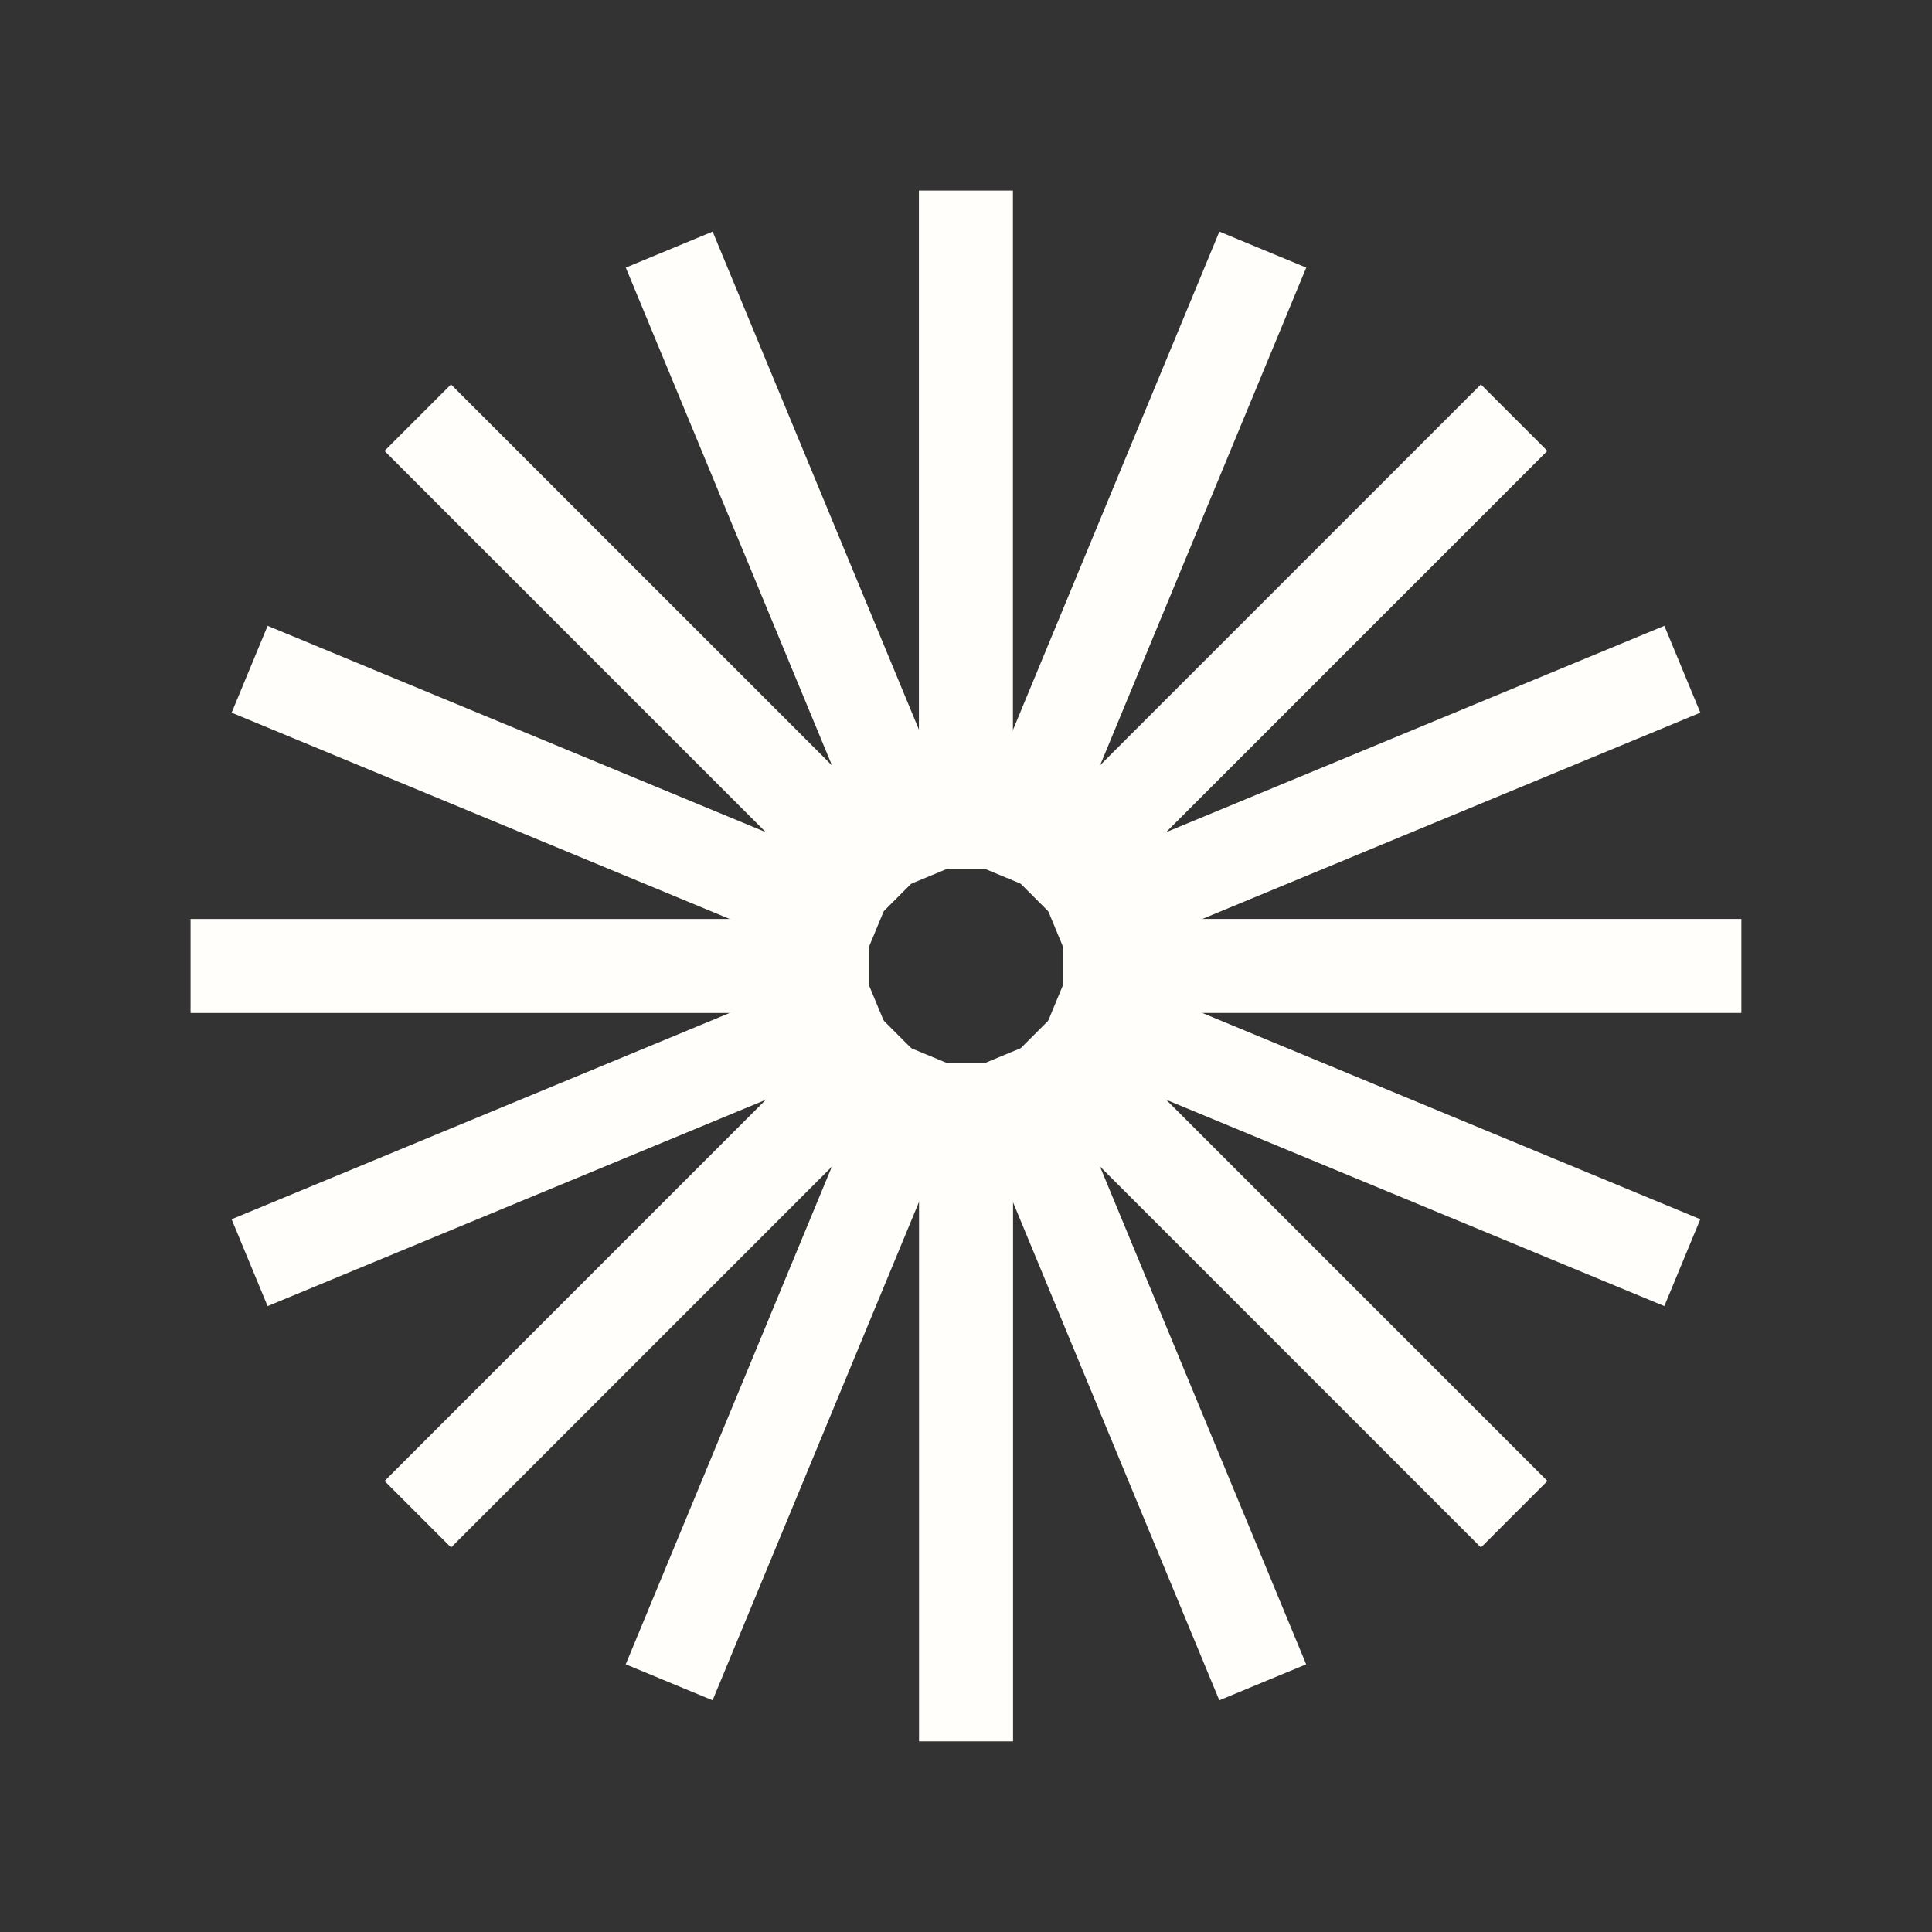
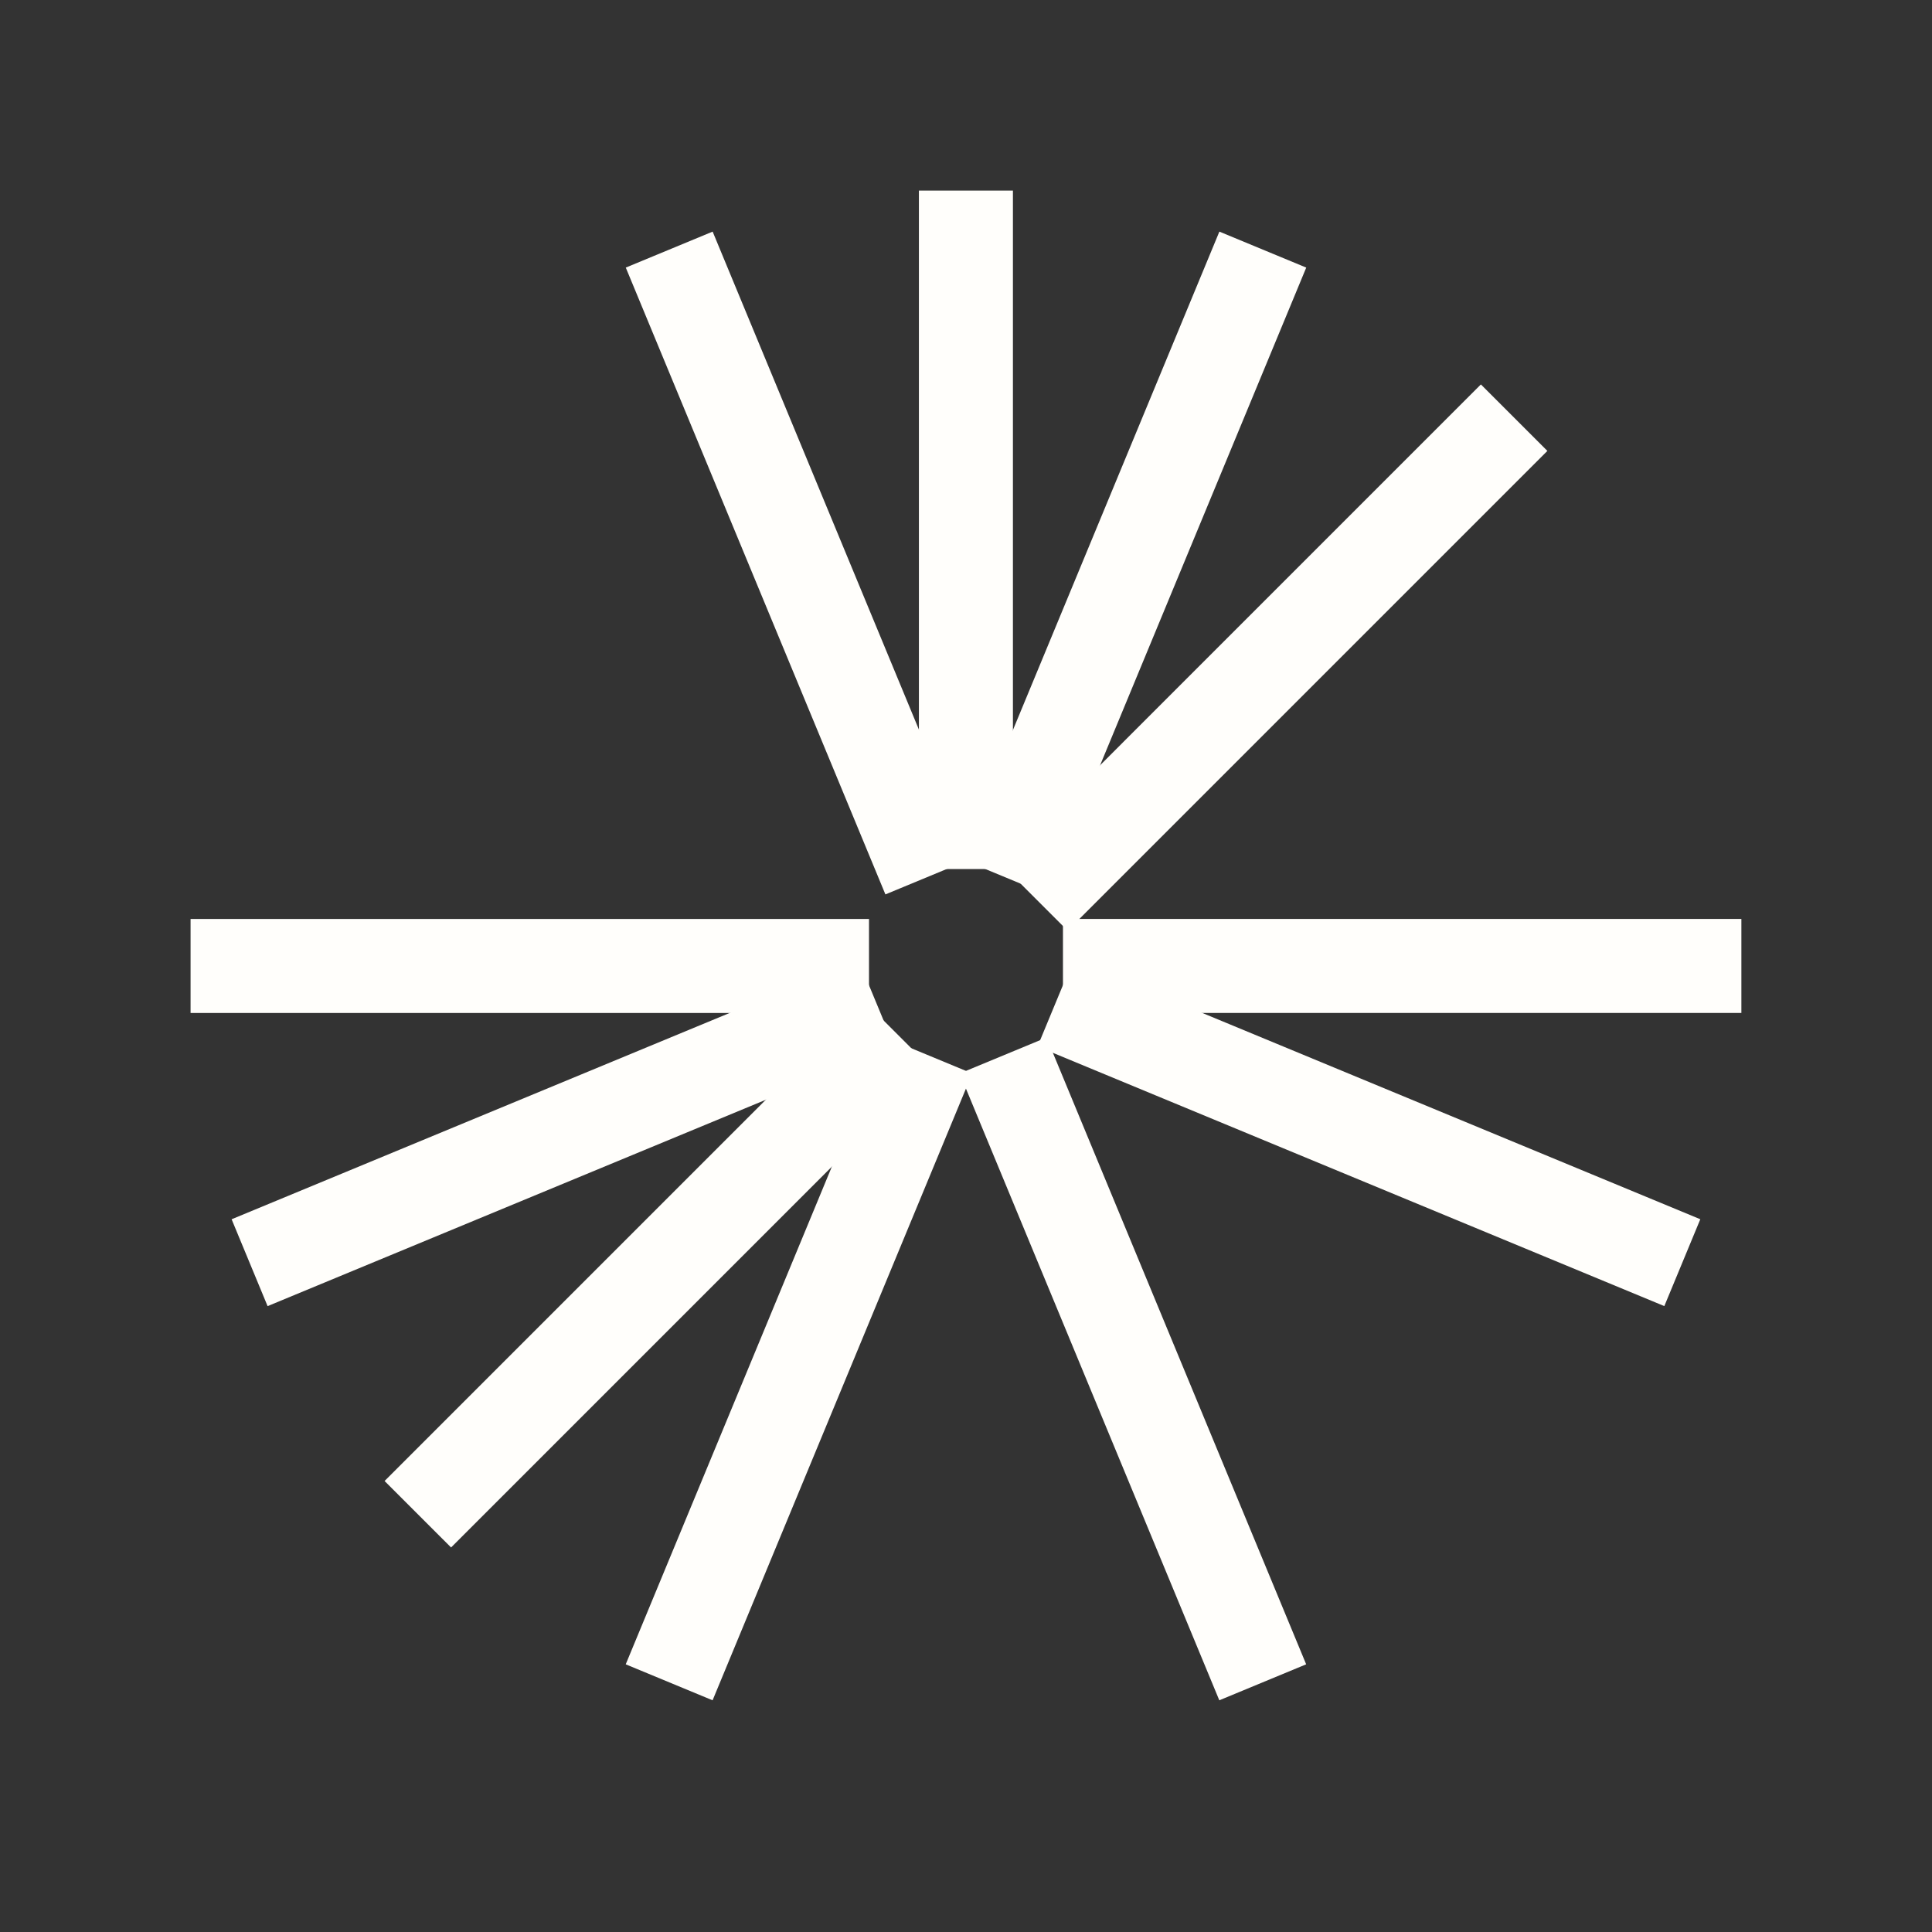
<svg xmlns="http://www.w3.org/2000/svg" width="500" height="500" viewBox="0 0 500 500" fill="none">
  <rect x="0" y="0" width="500" height="500" fill="#333333" stroke="none" />
  <path d="M249.978 49.322V224.907" stroke="#FFFEFB" stroke-width="24.332" />
  <path d="M326.813 64.598L259.622 226.818" stroke="#FFFEFB" stroke-width="24.332" />
  <path d="M391.855 108.094L267.7 232.254" stroke="#FFFEFB" stroke-width="24.332" />
-   <path d="M435.391 173.197L273.181 240.389" stroke="#FFFEFB" stroke-width="24.332" />
  <path d="M450.667 249.986H275.093" stroke="#FFFEFB" stroke-width="24.332" />
  <path d="M435.381 326.778L273.171 259.586" stroke="#FFFEFB" stroke-width="24.332" />
-   <path d="M391.872 391.882L267.717 267.723" stroke="#FFFEFB" stroke-width="24.332" />
  <path d="M326.795 435.38L259.604 273.16" stroke="#FFFEFB" stroke-width="24.332" />
-   <path d="M250.01 450.655L250.01 275.07" stroke="#FFFEFB" stroke-width="24.332" />
  <path d="M173.177 435.38L240.368 273.16" stroke="#FFFEFB" stroke-width="24.332" />
  <path d="M108.134 391.882L232.288 267.723" stroke="#FFFEFB" stroke-width="24.332" />
  <path d="M64.597 326.787L226.807 259.595" stroke="#FFFEFB" stroke-width="24.332" />
  <path d="M49.32 249.994L224.895 249.994" stroke="#FFFEFB" stroke-width="24.332" />
-   <path d="M64.606 173.199L226.817 240.392" stroke="#FFFEFB" stroke-width="24.332" />
-   <path d="M108.115 108.098L232.269 232.257" stroke="#FFFEFB" stroke-width="24.332" />
  <path d="M173.191 64.598L240.383 226.818" stroke="#FFFEFB" stroke-width="24.332" />
</svg>